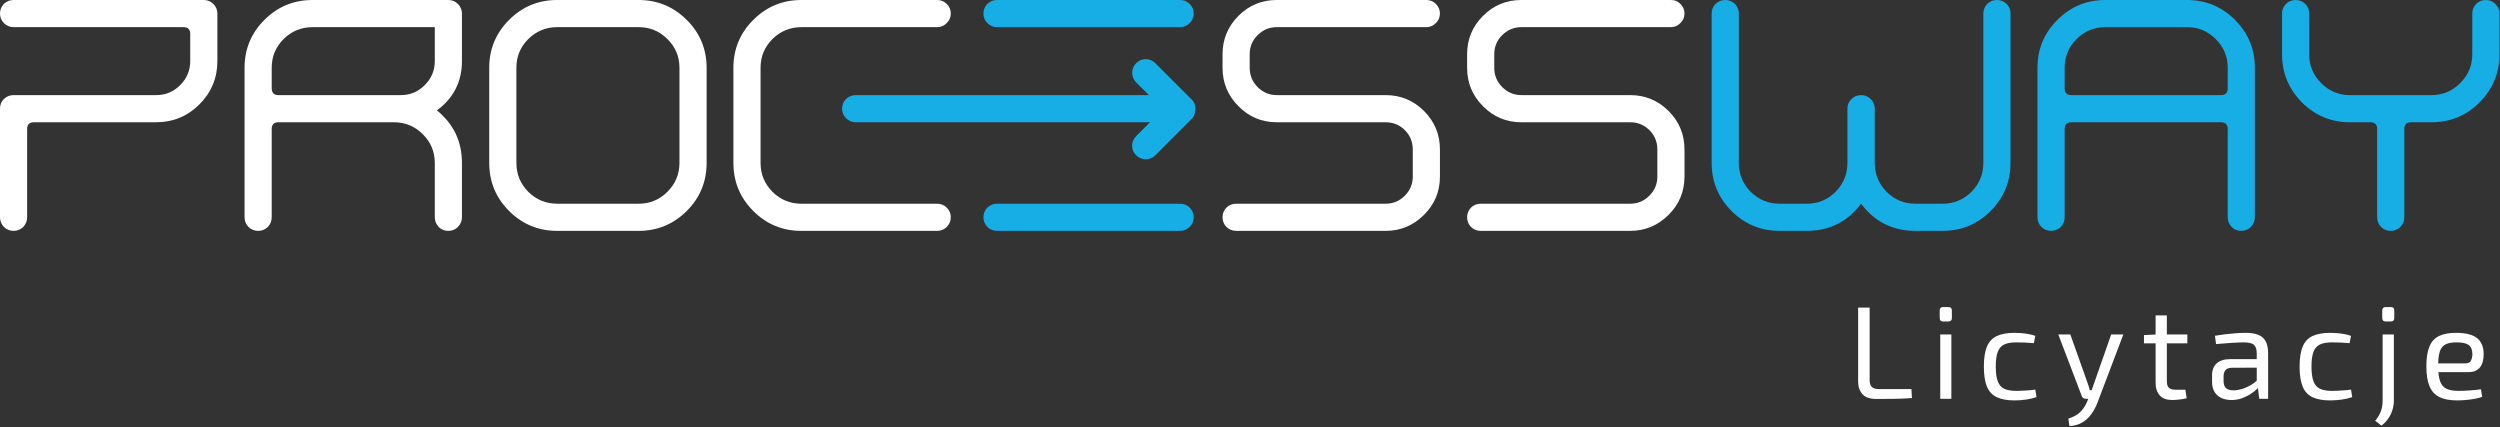
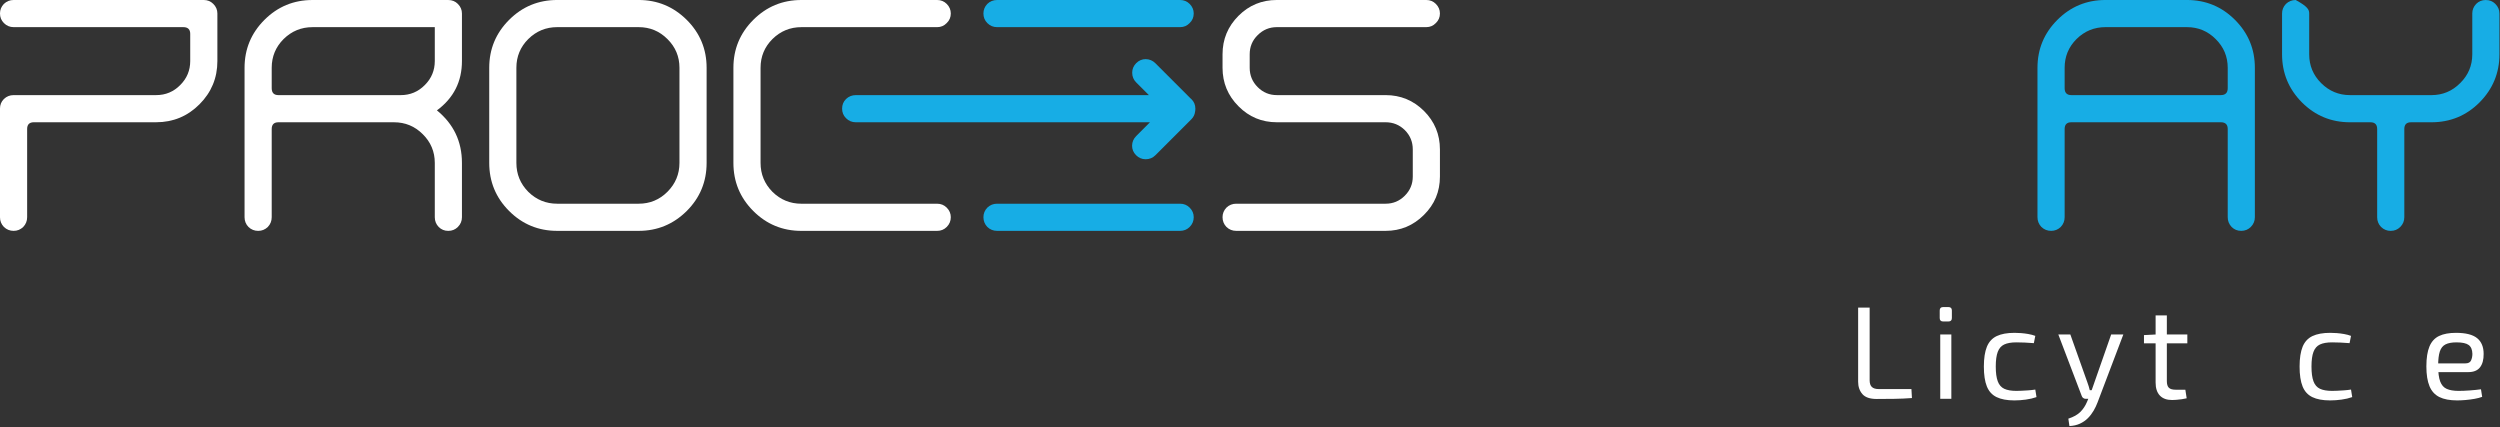
<svg xmlns="http://www.w3.org/2000/svg" width="966" height="165" viewBox="0 0 966 165" fill="none">
  <rect x="0" y="0" width="966" height="165" fill="#333333" stroke="none" />
  <g clip-path="url(#clip0_238_322)">
    <path d="M78.712 -0.003C80.175 -0.003 81.412 0.501 82.416 1.505C83.466 2.555 83.996 3.788 83.996 5.205V23.584C83.996 30.122 81.683 35.697 77.067 40.313C72.45 44.93 66.875 47.238 60.337 47.238H13.091C11.354 47.238 10.487 48.109 10.487 49.847V83.926C10.487 85.388 9.983 86.642 8.979 87.692C7.925 88.701 6.691 89.205 5.275 89.205C3.812 89.205 2.558 88.701 1.508 87.692C0.5 86.642 -0.004 85.388 -0.004 83.926V41.959C-0.004 40.497 0.5 39.263 1.508 38.255C2.558 37.251 3.812 36.751 5.275 36.751H60.337C63.992 36.751 67.1 35.447 69.662 32.838C72.221 30.28 73.504 27.192 73.504 23.584V13.092C73.504 11.355 72.612 10.488 70.829 10.488H5.275C3.812 10.488 2.558 9.963 1.508 8.909C0.5 7.905 -0.004 6.672 -0.004 5.205C-0.004 3.788 0.5 2.555 1.508 1.505C2.558 0.501 3.812 -0.003 5.275 -0.003H78.712Z" fill="white" />
    <path d="M154.837 36.755C158.496 36.755 161.6 35.451 164.162 32.847C166.721 30.284 168.004 27.201 168.004 23.588V10.493H120.758C116.416 10.493 112.691 12.026 109.583 15.088C106.521 18.151 104.987 21.855 104.987 26.193V34.08C104.987 35.864 105.858 36.755 107.591 36.755H154.837ZM178.496 23.588C178.496 31.543 175.271 37.897 168.825 42.651C175.271 47.909 178.496 54.676 178.496 62.947V83.93C178.496 85.393 177.967 86.651 176.917 87.701C175.912 88.705 174.675 89.209 173.212 89.209C171.75 89.209 170.517 88.705 169.512 87.701C168.504 86.651 168.004 85.393 168.004 83.93V62.947C168.004 58.605 166.446 54.901 163.342 51.839C160.275 48.776 156.575 47.247 152.233 47.247H107.591C105.858 47.247 104.987 48.114 104.987 49.851V83.93C104.987 85.393 104.483 86.651 103.479 87.701C102.429 88.705 101.196 89.209 99.775 89.209C98.312 89.209 97.058 88.705 96.008 87.701C95 86.651 94.496 85.393 94.496 83.93V26.193C94.496 18.972 97.058 12.801 102.175 7.68C107.296 2.563 113.491 0.001 120.758 0.001H173.212C174.675 0.001 175.912 0.505 176.917 1.509C177.967 2.563 178.496 3.797 178.496 5.213V23.588Z" fill="white" />
    <path d="M215.303 10.487C210.961 10.487 207.236 12.021 204.128 15.083C201.061 18.146 199.532 21.85 199.532 26.187V62.946C199.532 67.287 201.061 71.012 204.128 74.121C207.236 77.183 210.961 78.712 215.303 78.712H246.778C251.119 78.712 254.819 77.183 257.886 74.121C260.99 71.012 262.544 67.287 262.544 62.946V26.187C262.544 21.85 260.99 18.146 257.886 15.083C254.819 12.021 251.119 10.487 246.778 10.487H215.303ZM215.303 89.204C208.032 89.204 201.84 86.646 196.719 81.525C191.598 76.404 189.04 70.212 189.04 62.946V26.187C189.04 18.966 191.598 12.796 196.719 7.679C201.84 2.558 208.032 -0.004 215.303 -0.004H246.778C253.998 -0.004 260.19 2.558 265.357 7.679C270.478 12.796 273.036 18.966 273.036 26.187V62.946C273.036 70.212 270.478 76.404 265.357 81.525C260.19 86.646 253.998 89.204 246.778 89.204H215.303Z" fill="white" />
    <path d="M309.652 89.208C302.381 89.208 296.19 86.65 291.069 81.529C285.948 76.408 283.39 70.213 283.39 62.946V26.192C283.39 18.971 285.948 12.8 291.069 7.679C296.19 2.562 302.381 0 309.652 0H362.106C363.569 0 364.802 0.504 365.811 1.508C366.861 2.562 367.386 3.796 367.386 5.213C367.386 6.675 366.861 7.908 365.811 8.913C364.802 9.967 363.569 10.492 362.106 10.492H309.652C305.31 10.492 301.585 12.025 298.477 15.088C295.41 18.15 293.881 21.85 293.881 26.192V62.946C293.881 67.292 295.41 71.017 298.477 74.125C301.585 77.188 305.31 78.717 309.652 78.717H362.106C363.569 78.717 364.802 79.221 365.811 80.225C366.861 81.279 367.386 82.513 367.386 83.929C367.386 85.392 366.861 86.65 365.811 87.7C364.802 88.704 363.569 89.208 362.106 89.208H309.652Z" fill="white" />
    <path d="M385.275 10.492H455.975C457.438 10.492 458.671 9.967 459.679 8.917C460.729 7.913 461.254 6.675 461.254 5.213C461.254 3.796 460.729 2.562 459.679 1.508C458.671 0.504 457.438 0 455.975 0H385.275C383.809 0 382.554 0.504 381.504 1.508C380.496 2.562 379.996 3.796 379.996 5.213C379.996 6.675 380.496 7.913 381.504 8.917C382.554 9.967 383.809 10.492 385.275 10.492Z" fill="#17ADE5" />
    <path d="M460.095 38.086L446.453 24.444C445.416 23.407 444.174 22.878 442.72 22.844C441.299 22.844 440.07 23.361 439.037 24.394C438.003 25.432 437.482 26.657 437.482 28.078C437.482 29.565 437.999 30.828 439.037 31.861L443.932 36.757H330.67C329.203 36.757 327.949 37.261 326.899 38.265C325.891 39.269 325.391 40.503 325.391 41.965C325.391 43.428 325.891 44.665 326.899 45.669C327.949 46.723 329.203 47.244 330.67 47.244H444.349L439.037 52.561C437.999 53.594 437.466 54.84 437.437 56.294C437.437 57.715 437.953 58.944 438.987 59.978C440.02 61.011 441.249 61.532 442.67 61.532C444.157 61.532 445.416 61.015 446.453 59.978L460.332 46.098C461.17 45.261 461.641 44.282 461.778 43.165C461.853 42.794 461.895 42.411 461.887 42.007L461.882 41.994C461.882 41.986 461.887 41.978 461.887 41.965C461.887 40.503 461.362 39.269 460.312 38.265C460.241 38.194 460.166 38.148 460.095 38.086Z" fill="#17ADE5" />
    <path d="M455.977 78.713H385.277C383.811 78.713 382.556 79.218 381.506 80.222C380.498 81.276 379.998 82.509 379.998 83.926C379.998 85.388 380.498 86.647 381.506 87.697C382.556 88.701 383.811 89.205 385.277 89.205H455.977C457.44 89.205 458.673 88.701 459.681 87.697C460.731 86.647 461.256 85.388 461.256 83.926C461.256 82.509 460.731 81.276 459.681 80.222C458.673 79.218 457.44 78.713 455.977 78.713Z" fill="#17ADE5" />
    <path d="M493.373 10.487C490.493 10.487 488.027 11.516 485.968 13.575C483.91 15.587 482.881 18.054 482.881 20.979V26.187C482.881 29.116 483.91 31.608 485.968 33.662C488.027 35.721 490.493 36.75 493.373 36.75H535.406C541.164 36.75 546.102 38.783 550.214 42.854C554.331 46.967 556.389 51.929 556.389 57.733V68.225C556.389 74.029 554.331 78.966 550.214 83.033C546.102 87.15 541.164 89.204 535.406 89.204H477.672C476.206 89.204 474.952 88.7 473.902 87.696C472.893 86.646 472.389 85.387 472.389 83.925C472.389 82.508 472.893 81.275 473.902 80.221C474.952 79.216 476.206 78.712 477.672 78.712H535.406C538.285 78.712 540.756 77.687 542.81 75.629C544.868 73.571 545.898 71.104 545.898 68.225V57.733C545.898 54.808 544.868 52.316 542.81 50.258C540.756 48.246 538.285 47.242 535.406 47.242H493.373C487.568 47.242 482.631 45.183 478.564 41.071C474.447 36.954 472.389 31.996 472.389 26.187V20.979C472.389 15.175 474.447 10.212 478.564 6.1C482.631 2.033 487.568 -0.004 493.373 -0.004H551.106C552.573 -0.004 553.806 0.5 554.81 1.504C555.86 2.558 556.389 3.791 556.389 5.208C556.389 6.671 555.86 7.908 554.81 8.912C553.806 9.962 552.573 10.487 551.106 10.487H493.373Z" fill="white" />
-     <path d="M587.873 10.487C584.993 10.487 582.523 11.516 580.468 13.575C578.41 15.587 577.381 18.054 577.381 20.979V26.187C577.381 29.116 578.41 31.608 580.468 33.662C582.523 35.721 584.993 36.75 587.873 36.75H629.906C635.664 36.75 640.602 38.783 644.714 42.854C648.831 46.967 650.885 51.929 650.885 57.733V68.225C650.885 74.029 648.831 78.966 644.714 83.033C640.602 87.15 635.664 89.204 629.906 89.204H572.172C570.706 89.204 569.452 88.7 568.397 87.696C567.393 86.646 566.889 85.387 566.889 83.925C566.889 82.508 567.393 81.275 568.397 80.221C569.452 79.216 570.706 78.712 572.172 78.712H629.906C632.785 78.712 635.252 77.687 637.31 75.629C639.368 73.571 640.398 71.104 640.398 68.225V57.733C640.398 54.808 639.368 52.316 637.31 50.258C635.252 48.246 632.785 47.242 629.906 47.242H587.873C582.068 47.242 577.131 45.183 573.06 41.071C568.947 36.954 566.889 31.996 566.889 26.187V20.979C566.889 15.175 568.947 10.212 573.06 6.1C577.131 2.033 582.068 -0.004 587.873 -0.004H645.606C647.068 -0.004 648.302 0.5 649.31 1.504C650.36 2.558 650.885 3.791 650.885 5.208C650.885 6.671 650.36 7.908 649.31 8.912C648.302 9.962 647.068 10.487 645.606 10.487H587.873Z" fill="white" />
-     <path d="M766.365 5.212C766.365 3.796 766.865 2.562 767.873 1.508C768.923 0.504 770.157 0.004 771.573 0.004C773.04 0.004 774.294 0.504 775.348 1.508C776.352 2.562 776.857 3.796 776.857 5.212V62.95C776.857 70.216 774.294 76.408 769.173 81.529C764.057 86.65 757.861 89.208 750.594 89.208H740.102C731.369 89.208 724.377 85.712 719.119 78.716C713.865 85.712 706.869 89.208 698.14 89.208H687.648C680.377 89.208 674.186 86.65 669.065 81.529C663.948 76.408 661.386 70.216 661.386 62.95V5.212C661.386 3.796 661.886 2.562 662.894 1.508C663.948 0.504 665.202 0.004 666.665 0.004C668.082 0.004 669.315 0.504 670.369 1.508C671.373 2.562 671.877 3.796 671.877 5.212V62.95C671.877 67.291 673.411 71.016 676.473 74.125C679.577 77.187 683.307 78.716 687.648 78.716H698.14C702.482 78.716 706.182 77.187 709.248 74.125C712.307 71.016 713.84 67.291 713.84 62.95V41.966C713.84 40.504 714.365 39.266 715.419 38.262C716.423 37.258 717.657 36.754 719.119 36.754C720.582 36.754 721.819 37.258 722.823 38.262C723.873 39.266 724.398 40.504 724.398 41.966V62.95C724.398 67.291 725.932 71.016 728.994 74.125C732.057 77.187 735.761 78.716 740.102 78.716H750.594C754.936 78.716 758.661 77.187 761.769 74.125C764.832 71.016 766.365 67.291 766.365 62.95V5.212Z" fill="#17ADE5" />
    <path d="M797.775 34.075C797.775 35.858 798.646 36.75 800.379 36.75H858.117C859.9 36.75 860.792 35.858 860.792 34.075V26.187C860.792 21.85 859.233 18.146 856.129 15.083C853.067 12.021 849.362 10.487 845.021 10.487H813.546C809.204 10.487 805.479 12.021 802.371 15.083C799.308 18.146 797.775 21.85 797.775 26.187V34.075ZM845.021 -0.004C852.287 -0.004 858.483 2.558 863.6 7.679C868.721 12.796 871.279 18.971 871.279 26.187V83.925C871.279 85.387 870.754 86.646 869.704 87.696C868.696 88.7 867.462 89.204 866 89.204C864.537 89.204 863.304 88.7 862.3 87.696C861.292 86.646 860.792 85.387 860.792 83.925V49.846C860.792 48.108 859.9 47.242 858.117 47.242H800.379C798.646 47.242 797.775 48.108 797.775 49.846V83.925C797.775 85.387 797.271 86.646 796.267 87.696C795.217 88.7 793.983 89.204 792.567 89.204C791.1 89.204 789.846 88.7 788.792 87.696C787.787 86.646 787.283 85.387 787.283 83.925V26.187C787.283 18.971 789.846 12.796 794.967 7.679C800.083 2.558 806.279 -0.004 813.546 -0.004H845.021Z" fill="#17ADE5" />
-     <path d="M955.29 5.212C955.29 3.796 955.79 2.562 956.798 1.508C957.803 0.504 959.036 0.004 960.498 0.004C961.965 0.004 963.198 0.504 964.203 1.508C965.253 2.562 965.782 3.796 965.782 5.212V20.983C965.782 28.204 963.219 34.4 958.098 39.566C952.982 44.683 946.786 47.246 939.519 47.246H931.632C929.898 47.246 929.028 48.112 929.028 49.85V83.929C929.028 85.391 928.503 86.65 927.453 87.7C926.444 88.708 925.211 89.208 923.748 89.208C922.332 89.208 921.098 88.708 920.044 87.7C919.04 86.65 918.536 85.391 918.536 83.929V49.85C918.536 48.112 917.669 47.246 915.932 47.246H908.044C900.778 47.246 894.586 44.683 889.465 39.566C884.344 34.4 881.786 28.204 881.786 20.983V5.212C881.786 3.796 882.286 2.562 883.294 1.508C884.344 0.504 885.603 0.004 887.065 0.004C888.482 0.004 889.715 0.504 890.769 1.508C891.773 2.562 892.273 3.796 892.273 5.212V20.983C892.273 25.325 893.807 29.029 896.869 32.091C899.978 35.2 903.703 36.754 908.044 36.754H939.519C943.861 36.754 947.565 35.2 950.628 32.091C953.736 29.029 955.29 25.325 955.29 20.983V5.212Z" fill="#17ADE5" />
+     <path d="M955.29 5.212C955.29 3.796 955.79 2.562 956.798 1.508C957.803 0.504 959.036 0.004 960.498 0.004C961.965 0.004 963.198 0.504 964.203 1.508C965.253 2.562 965.782 3.796 965.782 5.212V20.983C965.782 28.204 963.219 34.4 958.098 39.566C952.982 44.683 946.786 47.246 939.519 47.246H931.632C929.898 47.246 929.028 48.112 929.028 49.85V83.929C929.028 85.391 928.503 86.65 927.453 87.7C926.444 88.708 925.211 89.208 923.748 89.208C922.332 89.208 921.098 88.708 920.044 87.7C919.04 86.65 918.536 85.391 918.536 83.929V49.85C918.536 48.112 917.669 47.246 915.932 47.246H908.044C900.778 47.246 894.586 44.683 889.465 39.566C884.344 34.4 881.786 28.204 881.786 20.983V5.212C881.786 3.796 882.286 2.562 883.294 1.508C884.344 0.504 885.603 0.004 887.065 0.004C891.773 2.562 892.273 3.796 892.273 5.212V20.983C892.273 25.325 893.807 29.029 896.869 32.091C899.978 35.2 903.703 36.754 908.044 36.754H939.519C943.861 36.754 947.565 35.2 950.628 32.091C953.736 29.029 955.29 25.325 955.29 20.983V5.212Z" fill="#17ADE5" />
    <path d="M722.43 118.858V146.954C722.43 148.113 722.709 148.967 723.272 149.508C723.834 150.054 724.692 150.329 725.851 150.329H738.576L738.776 153.804C736.563 153.975 734.309 154.075 732.009 154.108C729.709 154.142 727.417 154.163 725.138 154.163C722.547 154.163 720.709 153.529 719.622 152.271C718.53 151.008 717.984 149.425 717.984 147.517V118.858H722.43Z" fill="white" />
    <path d="M754.001 154.104H749.709V129.225H754.001V154.104ZM752.875 118.65C753.763 118.65 754.205 119.092 754.205 119.975V122.887C754.205 123.775 753.763 124.217 752.875 124.217H750.834C749.946 124.217 749.505 123.775 749.505 122.887V119.975C749.505 119.092 749.946 118.65 750.834 118.65H752.875Z" fill="white" />
    <path d="M778.417 128.609C779.167 128.609 780.001 128.643 780.922 128.709C781.842 128.78 782.784 128.897 783.759 129.068C784.73 129.239 785.622 129.476 786.438 129.784L785.88 132.593C784.755 132.493 783.567 132.414 782.326 132.364C781.084 132.314 780.017 132.289 779.134 132.289C777.159 132.289 775.592 132.559 774.434 133.105C773.276 133.651 772.442 134.601 771.93 135.968C771.417 137.33 771.163 139.218 771.163 141.639C771.163 144.055 771.417 145.951 771.93 147.33C772.442 148.709 773.276 149.676 774.434 150.222C775.592 150.764 777.159 151.039 779.134 151.039C779.642 151.039 780.309 151.022 781.126 150.984C781.942 150.951 782.822 150.901 783.759 150.83C784.692 150.764 785.588 150.664 786.438 150.526L786.901 153.439C785.638 153.88 784.267 154.205 782.784 154.405C781.305 154.614 779.83 154.718 778.367 154.718C775.505 154.718 773.209 154.289 771.472 153.439C769.734 152.589 768.484 151.209 767.717 149.301C766.951 147.393 766.567 144.839 766.567 141.639C766.567 138.434 766.959 135.88 767.738 133.972C768.522 132.068 769.784 130.697 771.522 129.864C773.259 129.03 775.555 128.609 778.417 128.609Z" fill="white" />
    <path d="M820.463 129.225L810.5 155.483C810.092 156.571 809.584 157.642 808.967 158.7C808.354 159.754 807.617 160.721 806.746 161.588C805.879 162.458 804.854 163.163 803.679 163.704C802.504 164.25 801.154 164.554 799.621 164.625L799.209 161.767C801.221 161.117 802.767 160.25 803.859 159.163C804.95 158.071 805.817 156.742 806.467 155.179L807.692 152.213C807.963 151.533 808.234 150.783 808.509 149.967C808.779 149.146 809.038 148.413 809.275 147.767L815.763 129.225H820.463ZM799.975 129.225L806.567 147.767C806.738 148.279 806.909 148.779 807.079 149.275C807.25 149.771 807.384 150.271 807.488 150.783H808.663L807.234 154.104H805.904C805.563 154.104 805.246 154 804.959 153.796C804.667 153.592 804.475 153.321 804.371 152.979L795.329 129.225H799.975Z" fill="white" />
    <path d="M837.27 121.872V147.263C837.27 148.455 837.528 149.305 838.037 149.813C838.549 150.326 839.416 150.584 840.641 150.584H844.42L844.933 153.901C844.387 154.038 843.758 154.159 843.041 154.259C842.328 154.363 841.628 154.438 840.949 154.488C840.266 154.542 839.72 154.567 839.312 154.567C837.237 154.567 835.653 153.988 834.562 152.83C833.47 151.672 832.928 150.001 832.928 147.826V121.872H837.27ZM845.187 129.23V132.651H828.433V129.48L833.337 129.23H845.187Z" fill="white" />
-     <path d="M867.87 128.613C869.707 128.613 871.266 128.863 872.545 129.355C873.82 129.847 874.782 130.676 875.428 131.83C876.078 132.992 876.399 134.576 876.399 136.584V154.105H872.978L872.316 148.688L872.007 148.13V136.584C872.007 135.051 871.657 133.951 870.962 133.288C870.262 132.626 868.924 132.292 866.949 132.292C865.657 132.292 864.028 132.359 862.07 132.497C860.112 132.634 858.178 132.784 856.274 132.955L855.866 129.738C857.02 129.534 858.291 129.347 859.67 129.176C861.049 129.005 862.453 128.872 863.882 128.767C865.316 128.667 866.645 128.613 867.87 128.613ZM874.357 138.776L874.307 142.051L862.403 142.101C861.212 142.134 860.378 142.447 859.899 143.047C859.424 143.638 859.187 144.467 859.187 145.526V147.105C859.187 148.401 859.491 149.347 860.103 149.942C860.72 150.538 861.707 150.834 863.07 150.834C864.02 150.834 865.103 150.659 866.312 150.301C867.52 149.942 868.737 149.388 869.962 148.642C871.191 147.892 872.316 146.934 873.337 145.78V148.997C872.962 149.476 872.424 150.03 871.728 150.659C871.028 151.288 870.195 151.901 869.224 152.497C868.253 153.092 867.178 153.584 866.003 153.98C864.832 154.372 863.562 154.567 862.199 154.567C860.737 154.567 859.441 154.301 858.316 153.772C857.191 153.247 856.316 152.463 855.687 151.426C855.053 150.388 854.741 149.117 854.741 147.622V144.909C854.741 142.967 855.345 141.463 856.553 140.388C857.762 139.313 859.457 138.776 861.637 138.776H874.357Z" fill="white" />
    <path d="M900.413 128.609C901.163 128.609 901.996 128.643 902.917 128.709C903.838 128.78 904.779 128.897 905.754 129.068C906.725 129.239 907.617 129.476 908.433 129.784L907.875 132.593C906.75 132.493 905.563 132.414 904.321 132.364C903.079 132.314 902.013 132.289 901.129 132.289C899.154 132.289 897.588 132.559 896.429 133.105C895.271 133.651 894.438 134.601 893.925 135.968C893.413 137.33 893.158 139.218 893.158 141.639C893.158 144.055 893.413 145.951 893.925 147.33C894.438 148.709 895.271 149.676 896.429 150.222C897.588 150.764 899.154 151.039 901.129 151.039C901.638 151.039 902.304 151.022 903.121 150.984C903.938 150.951 904.817 150.901 905.754 150.83C906.688 150.764 907.583 150.664 908.433 150.526L908.896 153.439C907.633 153.88 906.263 154.205 904.779 154.405C903.3 154.614 901.825 154.718 900.363 154.718C897.5 154.718 895.204 154.289 893.467 153.439C891.729 152.589 890.479 151.209 889.713 149.301C888.946 147.393 888.562 144.839 888.562 141.639C888.562 138.434 888.954 135.88 889.733 133.972C890.517 132.068 891.779 130.697 893.517 129.864C895.254 129.03 897.55 128.609 900.413 128.609Z" fill="white" />
-     <path d="M923.865 118.65C924.715 118.65 925.144 119.092 925.144 119.975V122.892C925.144 123.775 924.715 124.217 923.865 124.217H921.823C920.936 124.217 920.494 123.775 920.494 122.892V119.975C920.494 119.092 920.936 118.65 921.823 118.65H923.865ZM924.99 129.225V154.717C924.99 156.046 924.794 157.312 924.403 158.521C924.011 159.729 923.457 160.837 922.74 161.842C922.028 162.846 921.173 163.721 920.186 164.475L917.786 162.583C918.773 161.392 919.498 160.183 919.957 158.958C920.415 157.729 920.648 156.317 920.648 154.717V129.225H924.99Z" fill="white" />
    <path d="M948.998 128.609C952.743 128.609 955.46 129.293 957.148 130.651C958.831 132.014 959.677 134.043 959.677 136.73C959.706 138.943 959.248 140.676 958.293 141.918C957.339 143.159 955.827 143.784 953.748 143.784H939.239V140.409H952.623C953.748 140.409 954.481 140.026 954.818 139.264C955.16 138.493 955.331 137.651 955.331 136.73C955.298 135.13 954.818 133.993 953.902 133.309C952.981 132.63 951.414 132.289 949.202 132.289C947.398 132.289 945.973 132.551 944.935 133.08C943.898 133.605 943.164 134.526 942.739 135.839C942.314 137.151 942.102 138.98 942.102 141.33C942.102 143.984 942.364 146.014 942.893 147.409C943.418 148.809 944.264 149.759 945.423 150.268C946.577 150.78 948.11 151.039 950.018 151.039C951.348 151.039 952.802 150.976 954.385 150.859C955.968 150.743 957.393 150.593 958.652 150.422L959.11 153.339C958.327 153.643 957.364 153.897 956.227 154.101C955.085 154.305 953.91 154.459 952.702 154.564C951.493 154.664 950.41 154.718 949.456 154.718C946.593 154.718 944.298 154.28 942.56 153.414C940.823 152.543 939.552 151.147 938.756 149.222C937.956 147.297 937.552 144.751 937.552 141.584C937.552 138.314 937.956 135.734 938.756 133.847C939.552 131.955 940.798 130.609 942.485 129.809C944.168 129.009 946.339 128.609 948.998 128.609Z" fill="white" />
  </g>
  <defs>
    <clipPath id="clip0_238_322">
      <rect width="966" height="165" fill="white" />
    </clipPath>
  </defs>
</svg>